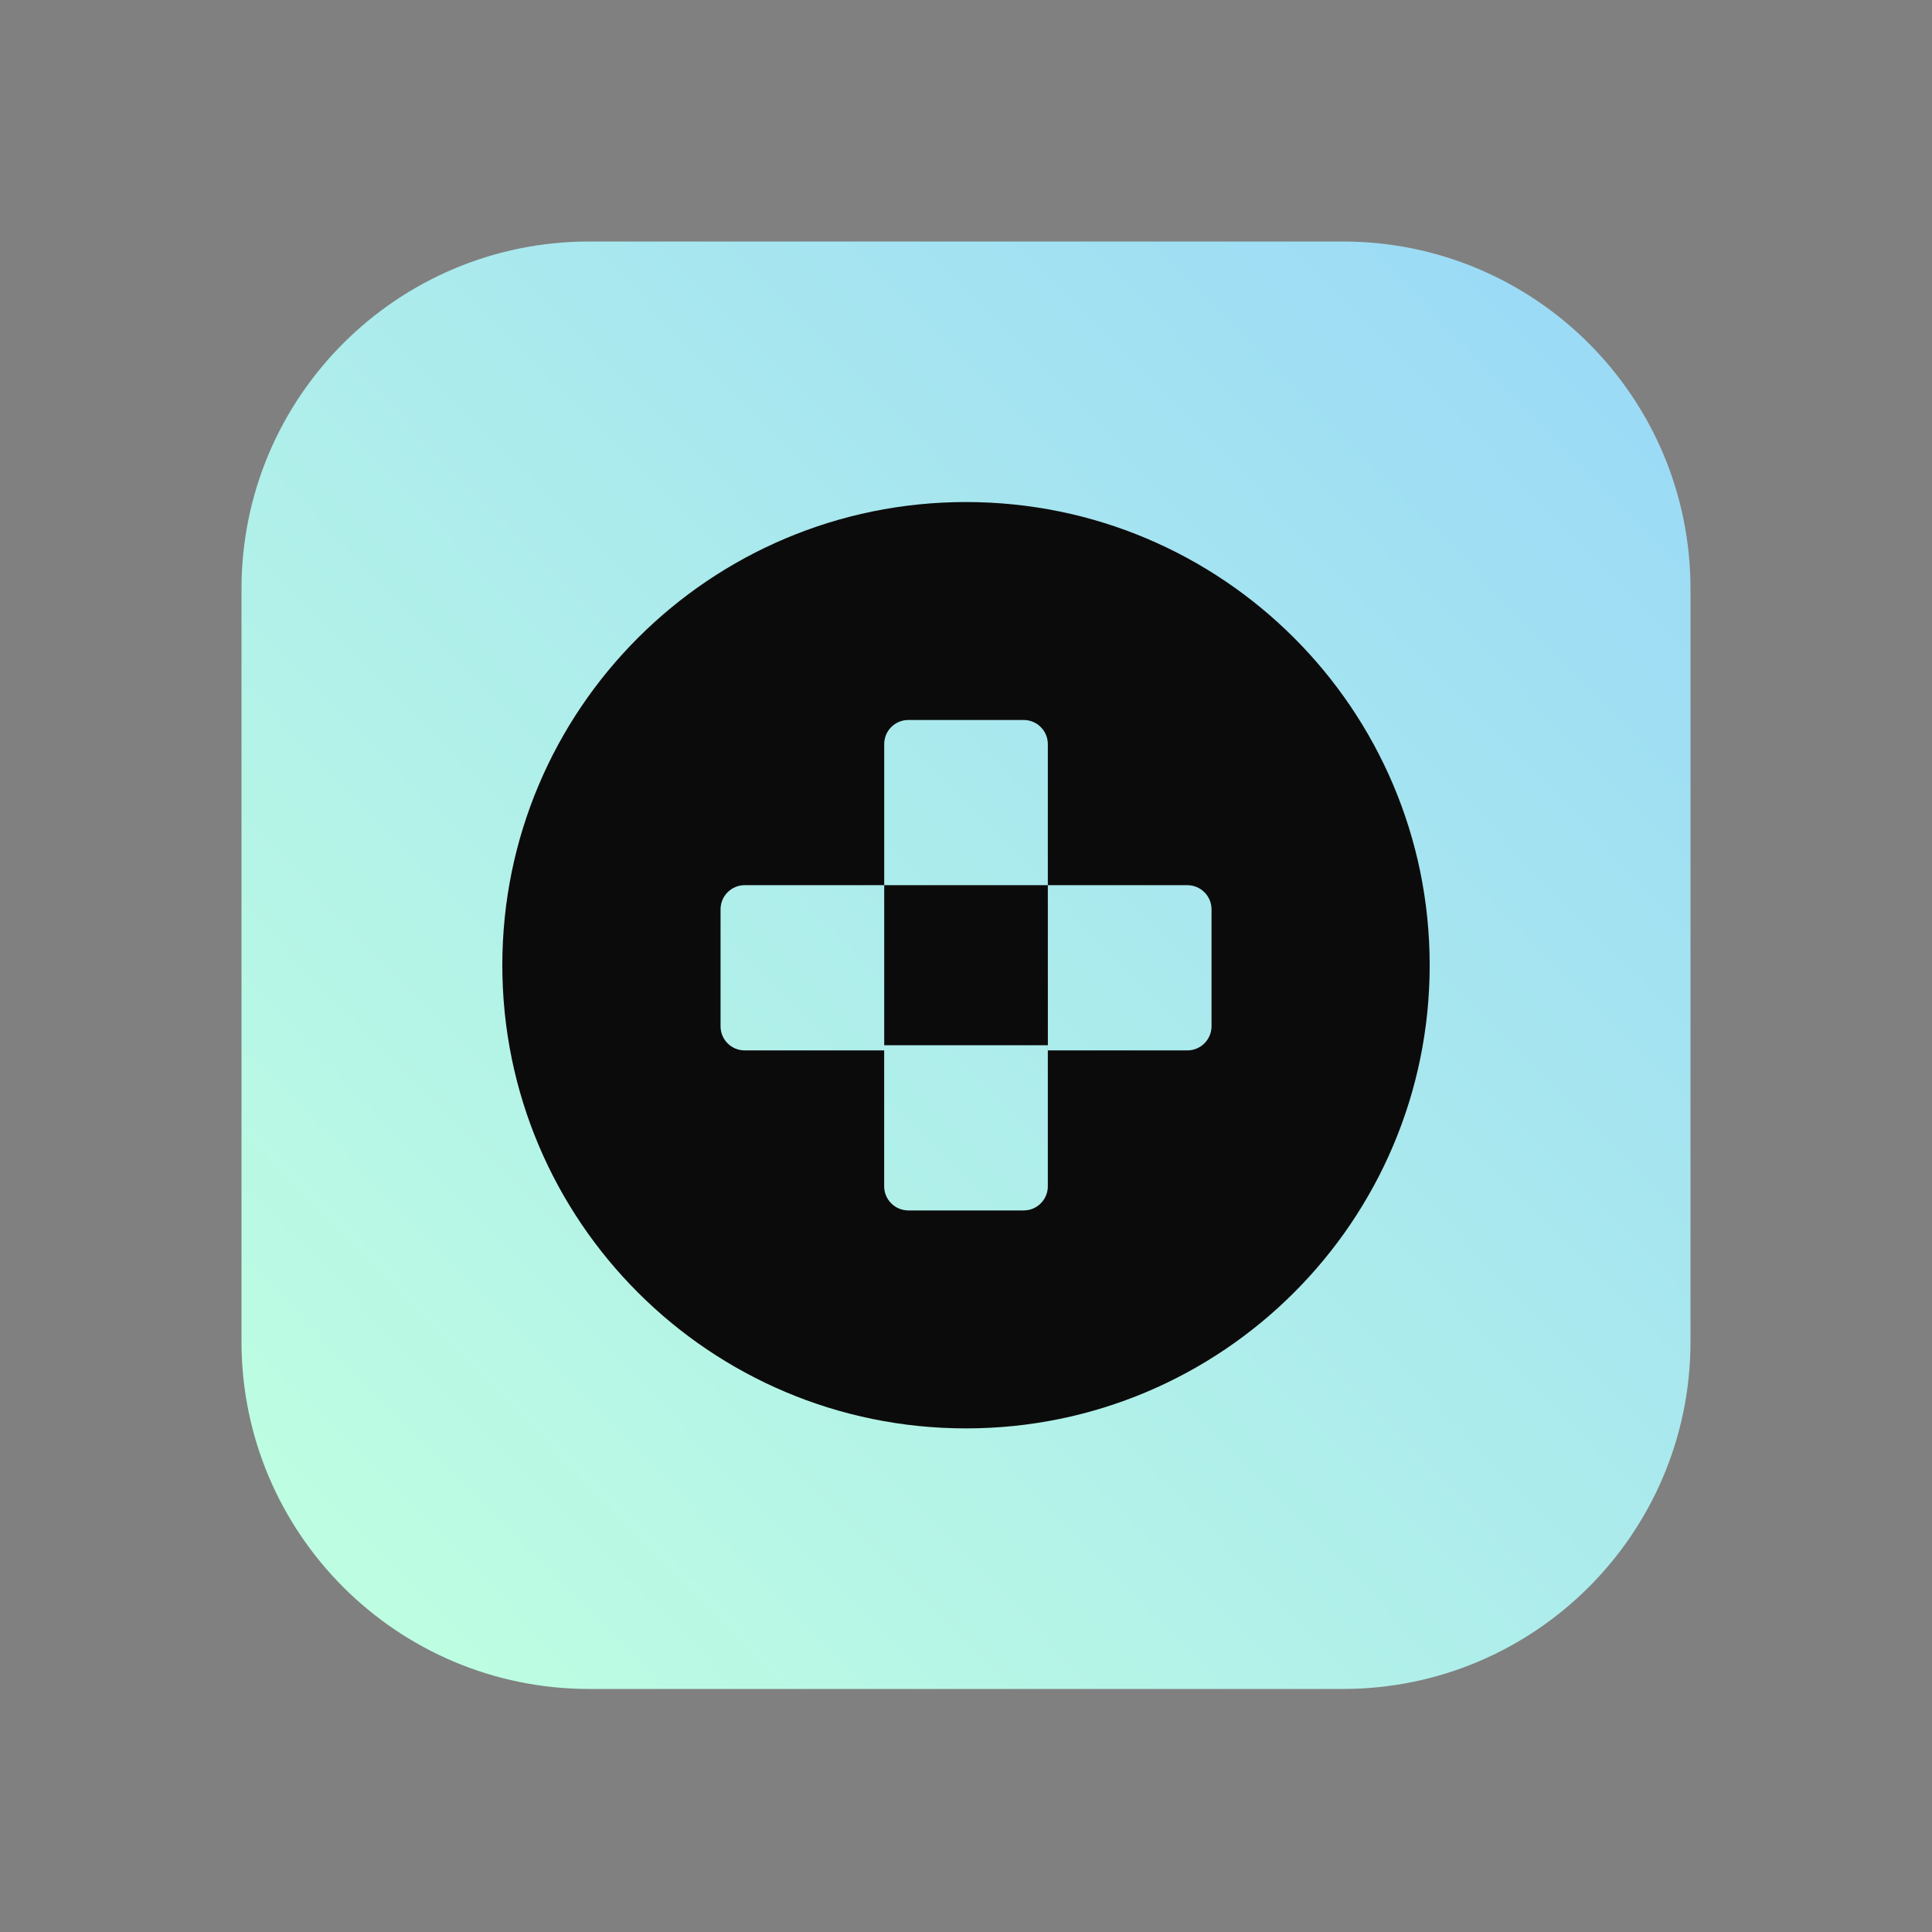
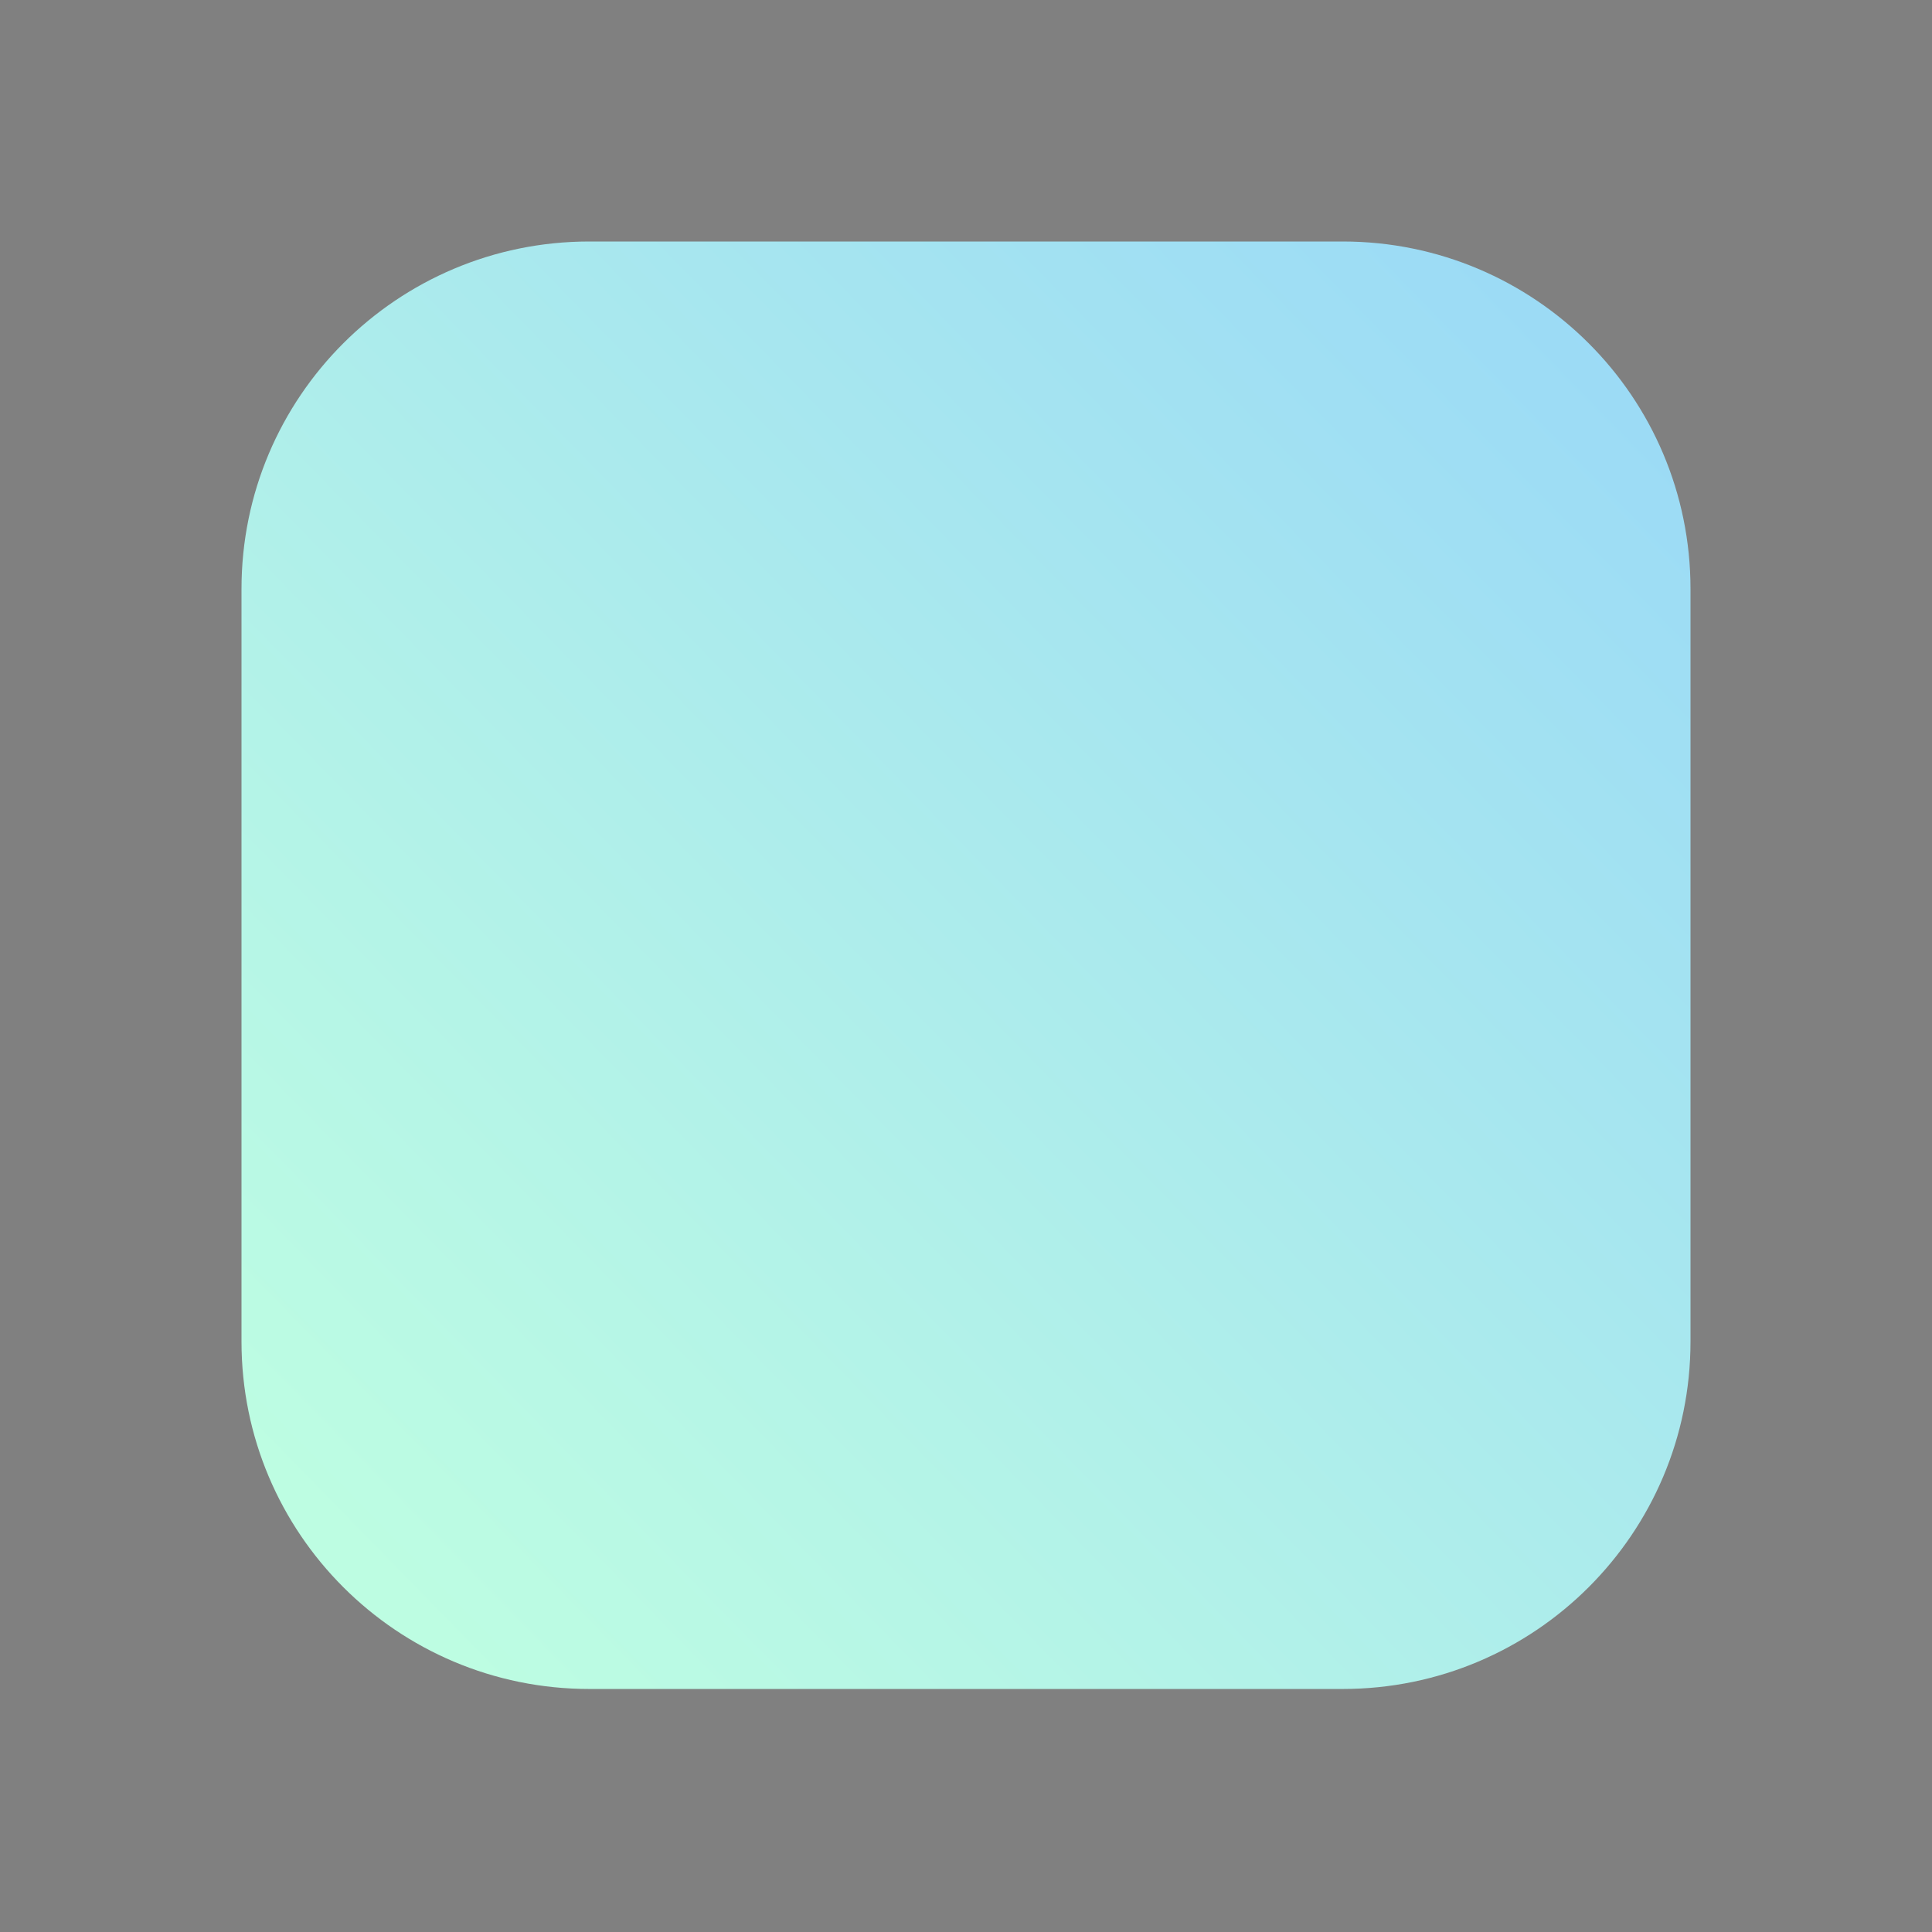
<svg xmlns="http://www.w3.org/2000/svg" width="48" height="48" viewBox="0 0 48 48" fill="none">
  <rect x="0" y="0" width="48" height="48" fill="#808080" stroke="none" />
  <path d="M33.36 6H14.64C9.868 6 6 9.864 6 14.631V33.331C6 38.098 9.868 41.962 14.64 41.962H33.36C38.132 41.962 42 38.098 42 33.331V14.631C42 9.864 38.132 6 33.36 6Z" fill="url(#paint0_linear_4477_1376)" />
-   <path fill-rule="evenodd" clip-rule="evenodd" d="M24 35.488C30.363 35.488 35.52 30.336 35.52 23.98C35.52 17.625 30.363 12.473 24 12.473C17.638 12.473 12.48 17.625 12.48 23.98C12.48 30.336 17.638 35.488 24 35.488ZM21.968 18.488C21.967 18.157 22.236 17.888 22.567 17.888H25.434C25.765 17.888 26.033 18.157 26.033 18.487V21.992H21.968V25.968H26.033V29.473C26.033 29.804 25.765 30.073 25.434 30.073H22.567C22.236 30.073 21.967 29.804 21.967 29.473V26.097H18.501C18.17 26.097 17.902 25.828 17.902 25.497V22.592C17.902 22.261 18.17 21.992 18.501 21.992H21.968L21.968 18.488ZM26.033 21.992H29.5C29.831 21.992 30.1 22.261 30.1 22.592V25.497C30.1 25.828 29.831 26.097 29.5 26.097H26.034L26.033 21.992Z" fill="#0C0B0B" />
  <defs>
    <linearGradient id="paint0_linear_4477_1376" x1="8.997" y1="38.965" x2="40.431" y2="8.214" gradientUnits="userSpaceOnUse">
      <stop stop-color="#BDFDE2" />
      <stop offset="1" stop-color="#9BDAF6" />
    </linearGradient>
  </defs>
</svg>